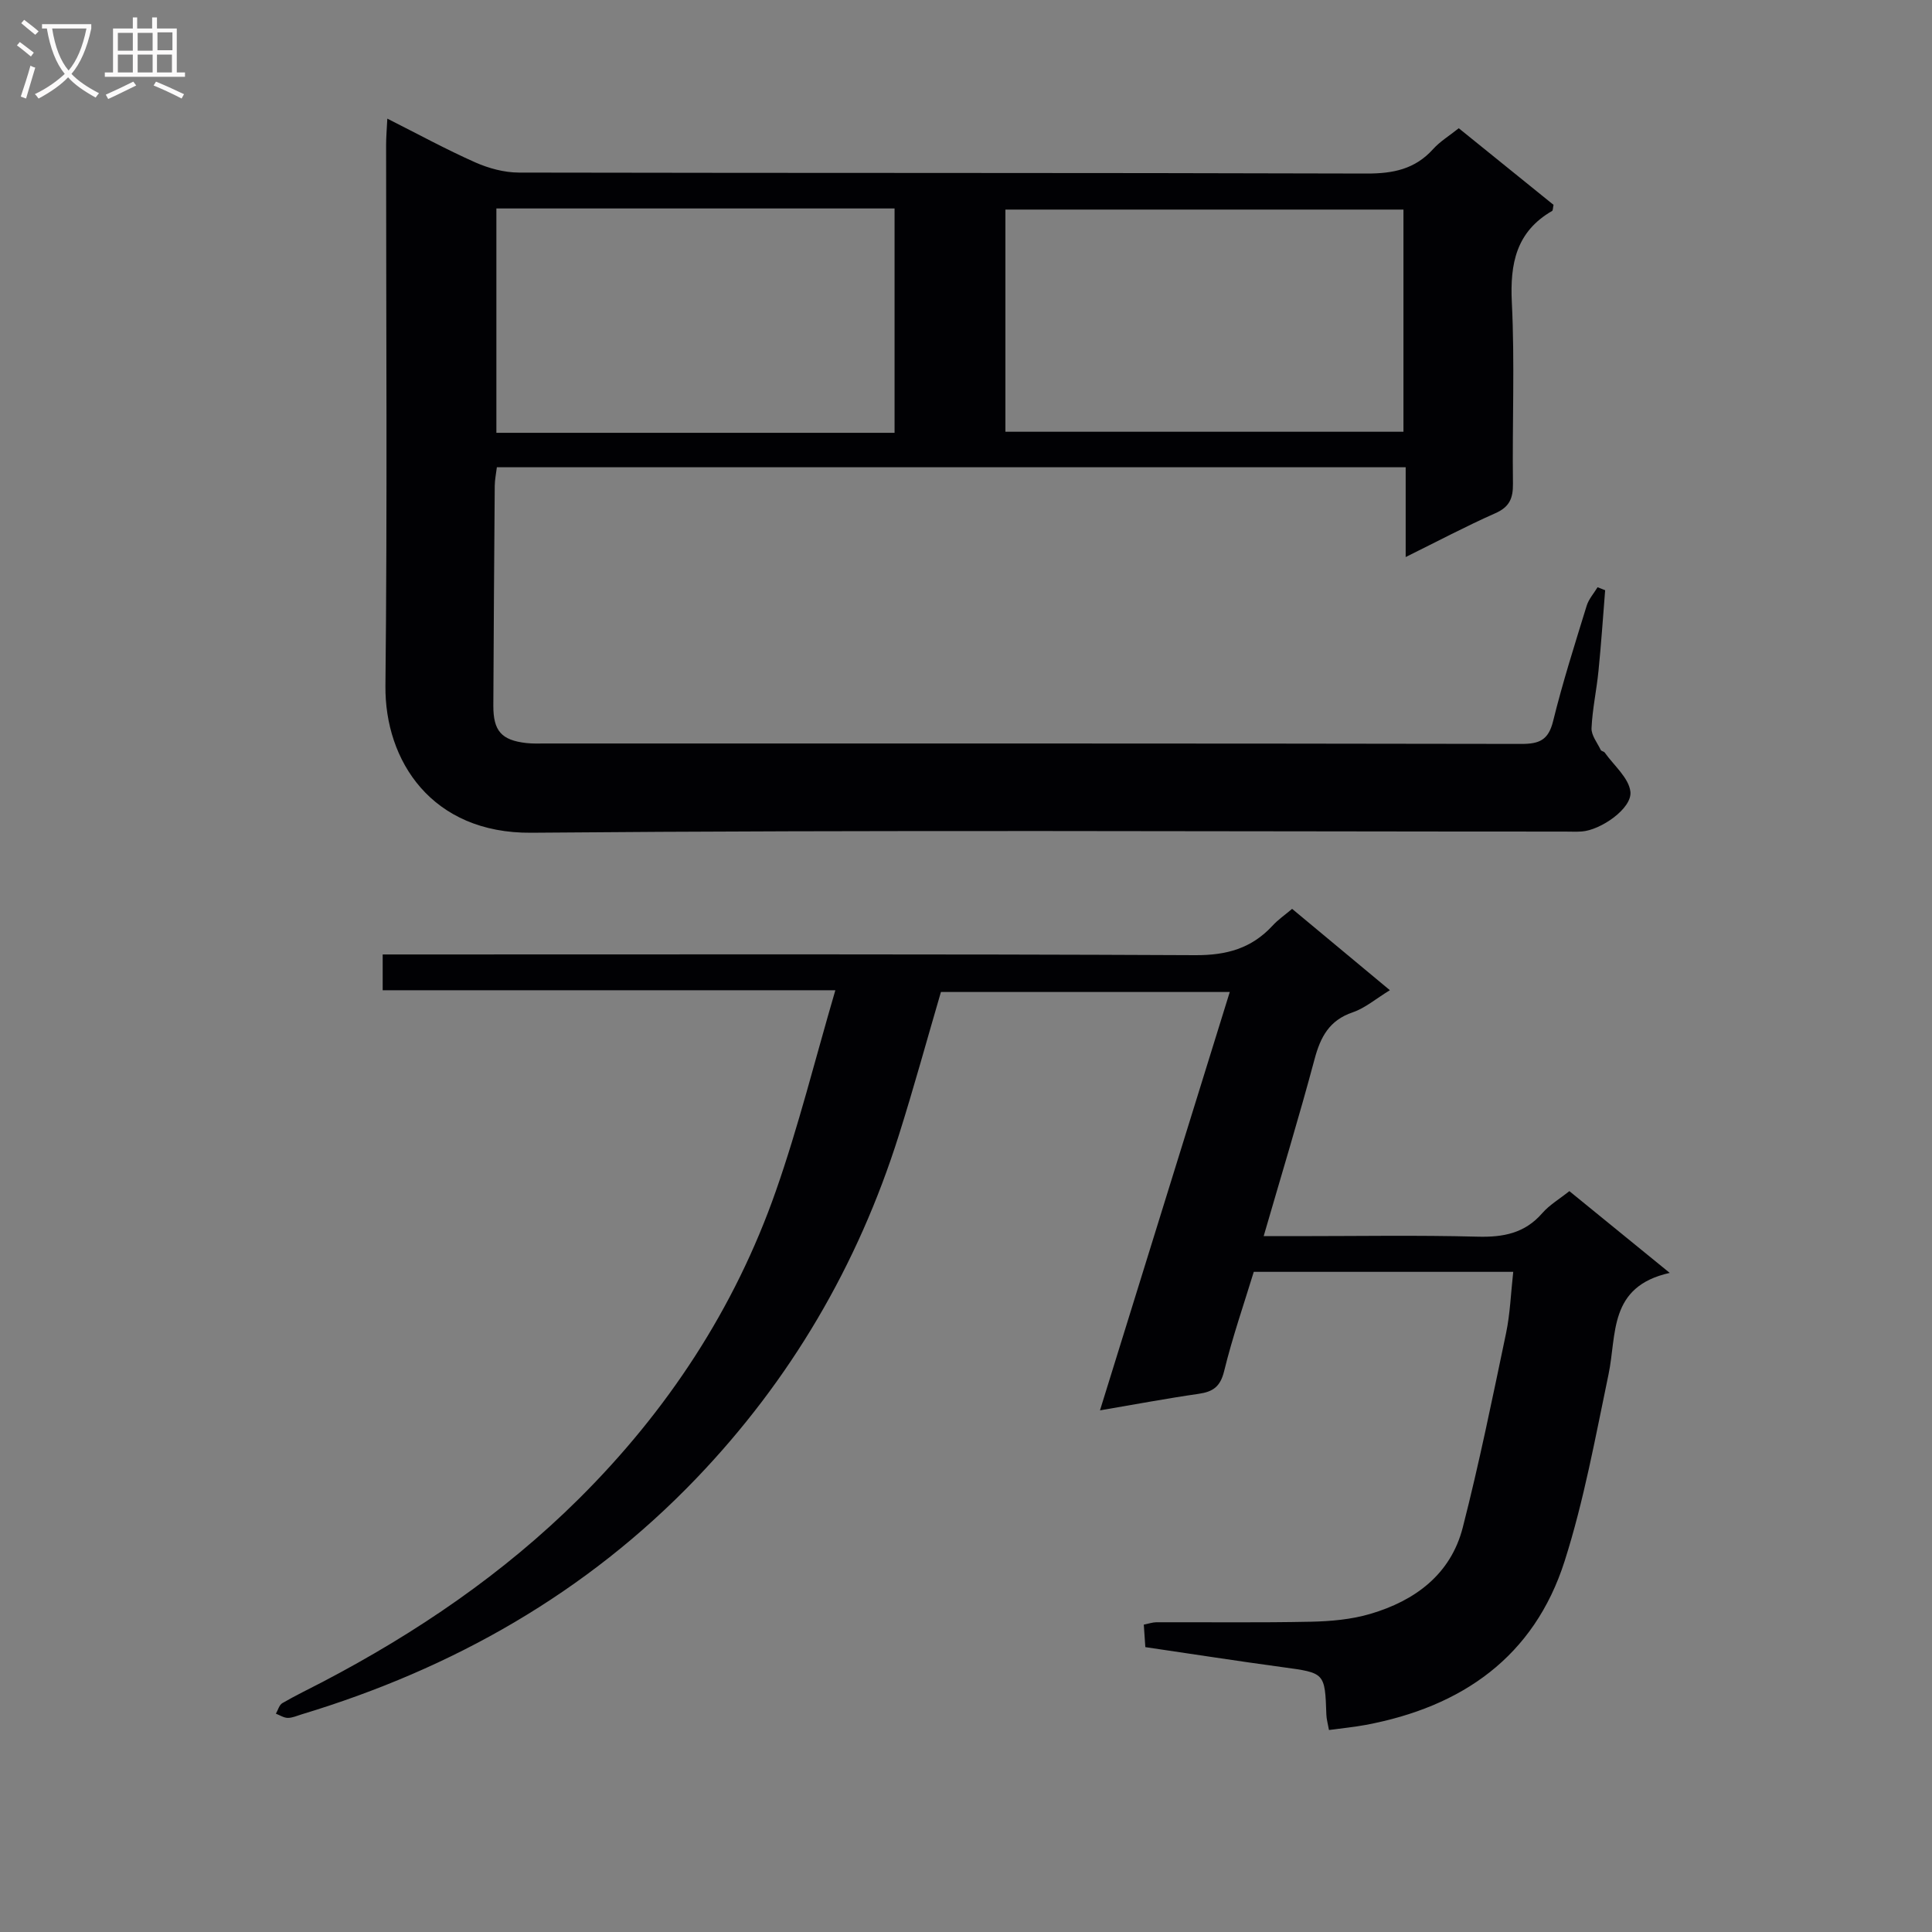
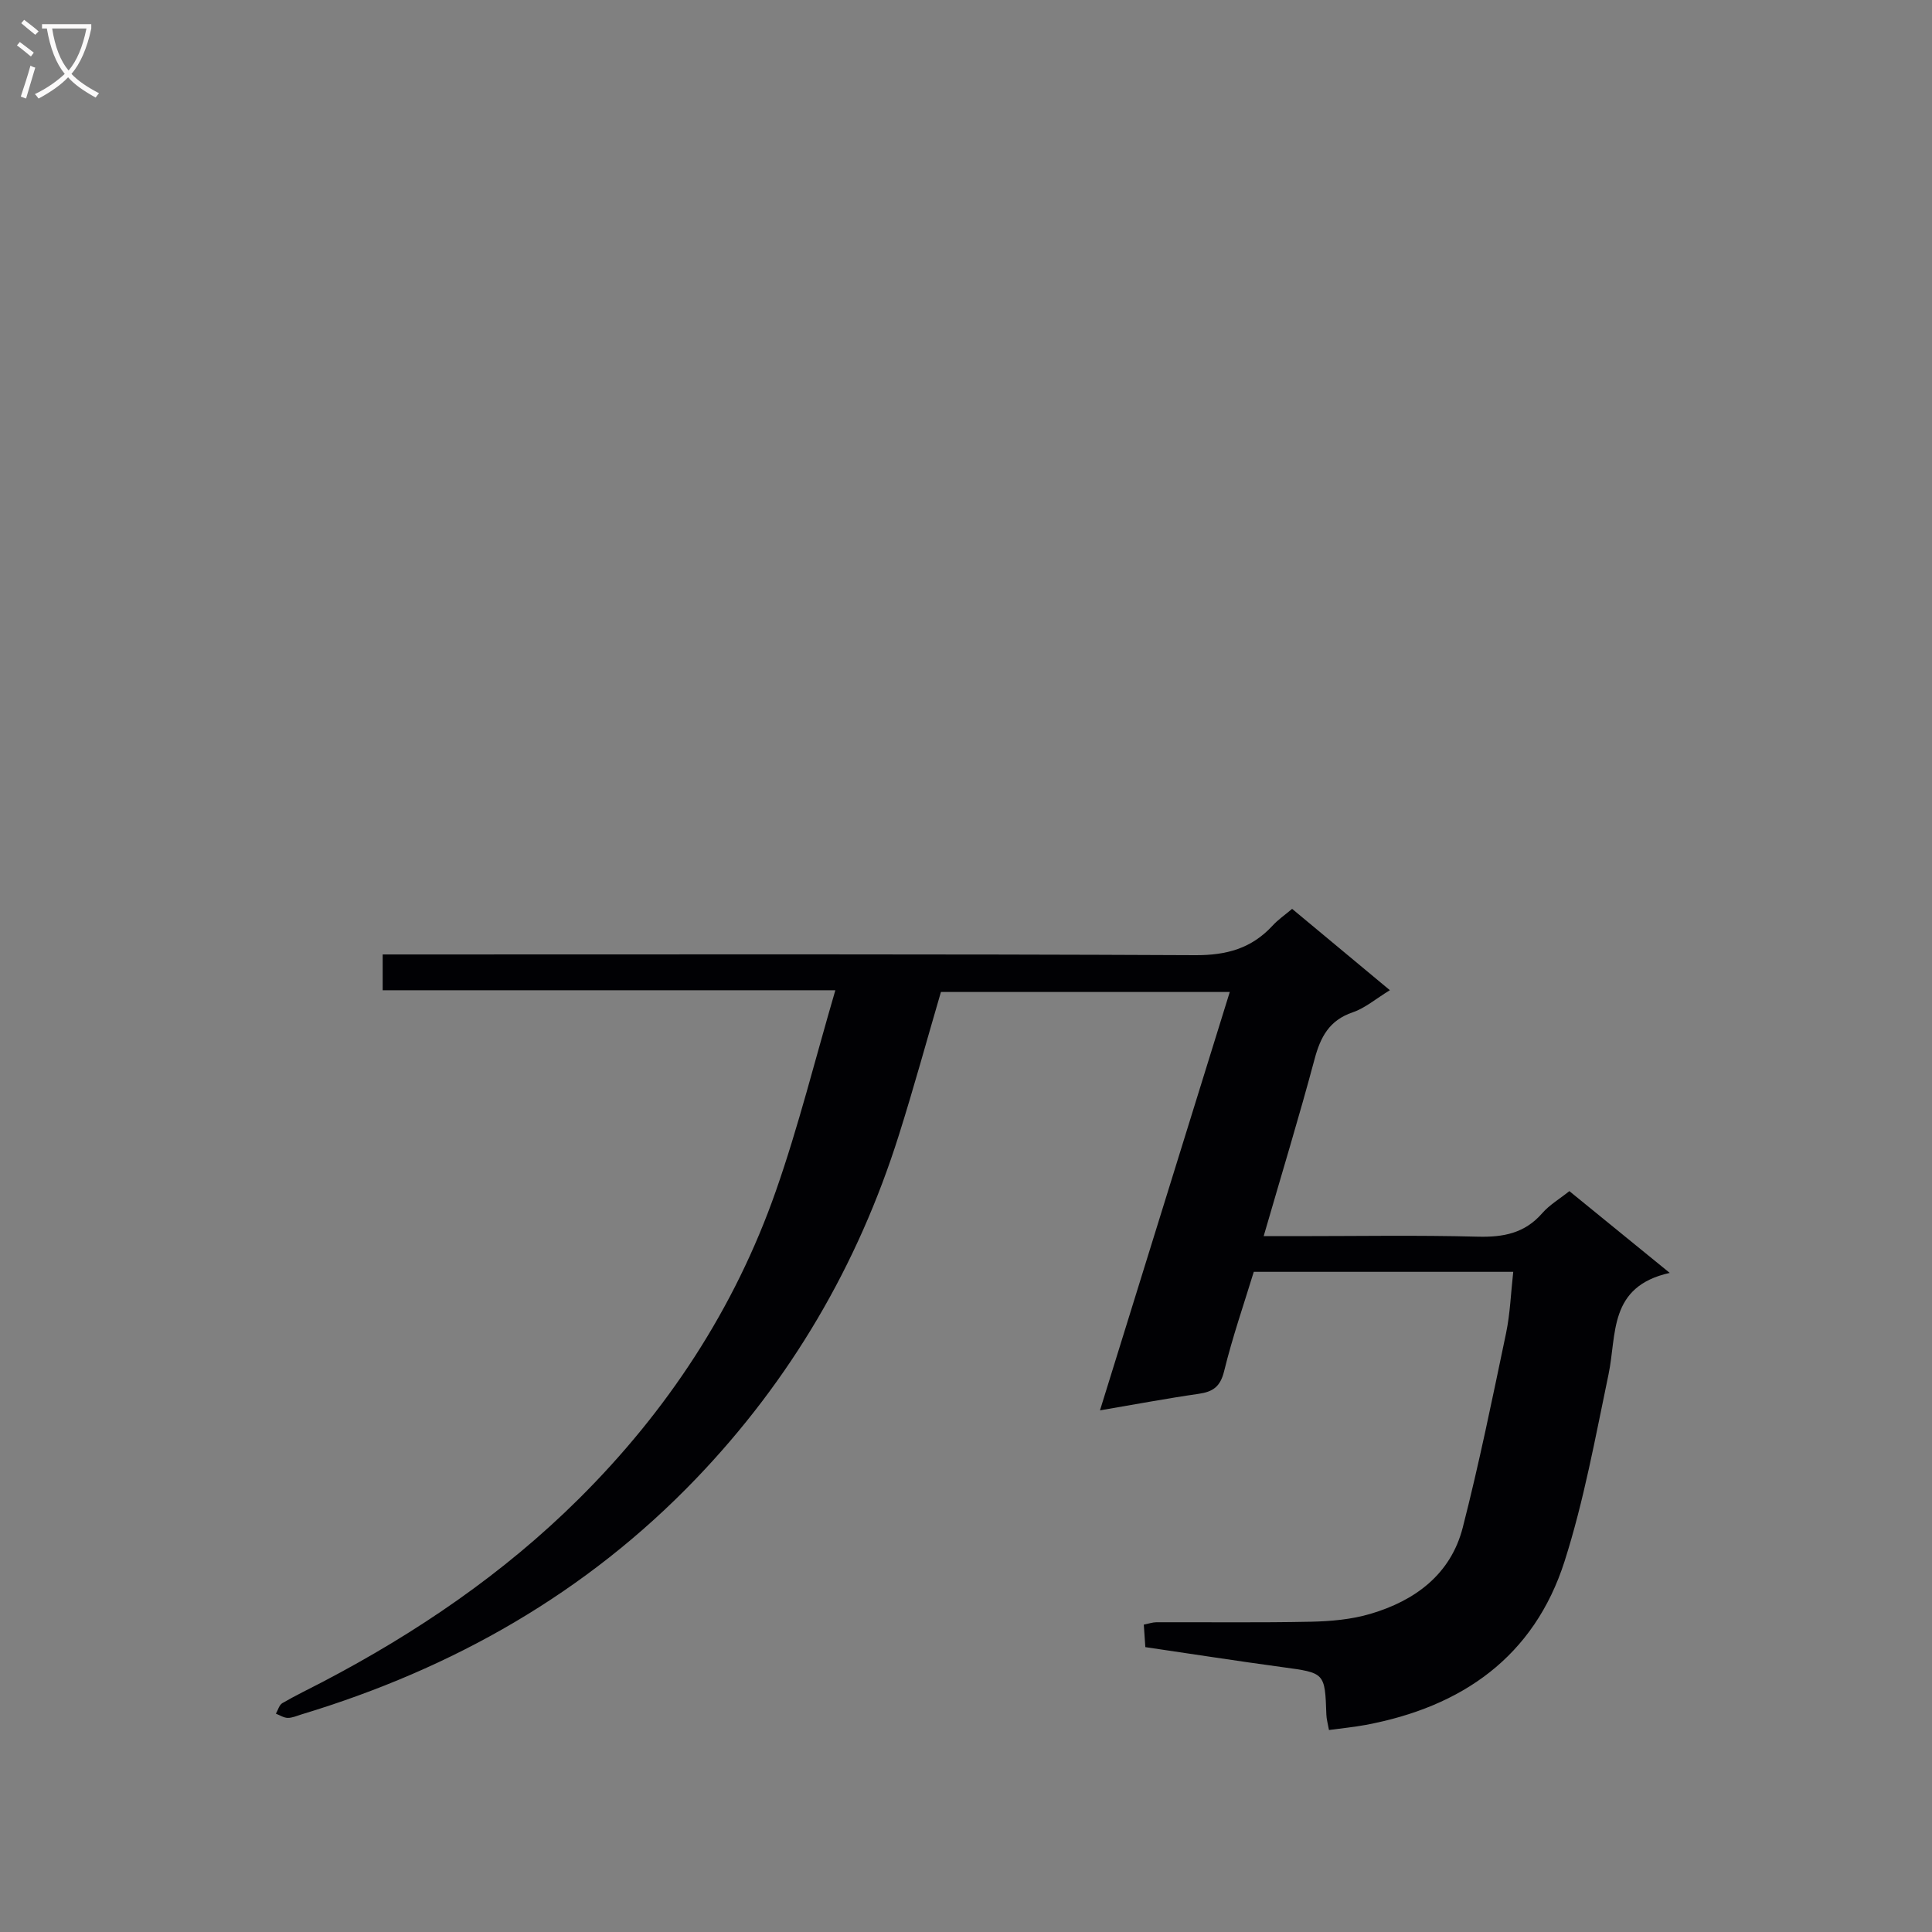
<svg xmlns="http://www.w3.org/2000/svg" enable-background="new 0 0 400 400" viewBox="0 0 400 400">
  <rect x="0" y="0" width="400" height="400" fill="#808080" stroke="none" />
-   <path d="m80.19 24.56c6.4 3.23 12.2 6.39 18.21 9.06 2.78 1.23 5.99 2.1 9.01 2.11 58.49.12 116.99.02 175.48.2 5.51.02 10.05-.88 13.82-5.06 1.42-1.58 3.31-2.72 5.31-4.32 6.64 5.36 13.19 10.66 19.62 15.86-.14.67-.11 1.15-.29 1.26-7.43 4.3-8.74 10.88-8.34 18.96.62 12.47.07 24.99.23 37.49.04 3.03-.7 4.84-3.65 6.14-6.05 2.68-11.92 5.79-18.56 9.07 0-6.54 0-12.41 0-18.59-62.96 0-125.37 0-188.16 0-.16 1.33-.43 2.59-.44 3.86-.12 15.16-.22 30.32-.29 45.48-.02 5.25 1.68 7.18 6.84 7.76 1.32.15 2.66.09 4 .09 67.33 0 134.65-.03 201.98.09 3.74.01 5.62-.79 6.59-4.7 1.98-8.05 4.51-15.97 6.95-23.9.42-1.38 1.49-2.56 2.26-3.84.52.21 1.05.41 1.57.62-.45 5.57-.82 11.15-1.38 16.7-.39 3.96-1.26 7.88-1.44 11.85-.07 1.48 1.2 3.04 1.91 4.53.12.25.65.28.82.53 1.9 2.68 5.01 5.26 5.32 8.12.37 3.45-6.16 7.95-10.08 8.22-1.16.08-2.33.02-3.5.02-71.33 0-142.66-.38-213.98.24-20.6.18-30.36-14.89-30.2-30.42.4-37.32.13-74.66.14-111.99 0-1.6.14-3.2.25-5.44zm22.58 18.6v46.45h82.44c0-15.56 0-30.92 0-46.45-27.4 0-54.51 0-82.44 0zm105.39 46.23h82.41c0-15.66 0-30.88 0-46-27.7 0-55.04 0-82.41 0z" fill="#010104" />
  <path d="m267.52 188.17c6.91 5.75 13.37 11.13 20.24 16.84-2.93 1.79-5.13 3.71-7.7 4.58-4.85 1.65-6.67 5.1-7.9 9.72-3.21 12-6.84 23.88-10.53 36.62h6.82c12.5 0 25-.22 37.49.11 5.31.14 9.75-.7 13.37-4.87 1.49-1.71 3.56-2.92 5.61-4.56 6.62 5.4 13.12 10.69 20.78 16.93-12.74 2.83-10.93 12.75-12.68 21.05-2.71 12.96-5.08 26.08-9.09 38.65-6.32 19.78-21.24 30.16-41.2 33.89-2.41.45-4.87.68-7.58 1.05-.23-1.31-.51-2.24-.54-3.18-.3-8.72-.3-8.64-9.13-9.84-9.37-1.27-18.72-2.73-28.35-4.14-.11-1.62-.21-3.05-.32-4.66 1.02-.2 1.81-.48 2.6-.49 10.66-.03 21.33.11 31.99-.11 4.12-.09 8.37-.46 12.3-1.62 9.25-2.72 16.66-8.17 19.15-17.89 3.41-13.31 6.15-26.81 8.97-40.26.84-4.03.98-8.21 1.48-12.67-17.98 0-35.59 0-53.72 0-2.04 6.68-4.42 13.54-6.14 20.57-.79 3.22-2.31 4.26-5.28 4.69-6.55.94-13.06 2.17-20.42 3.42 9.02-29.07 17.87-57.62 26.87-86.62-20.11 0-39.81 0-59.8 0-2.86 9.76-5.6 19.79-8.73 29.7-8.49 26.91-22.43 50.68-41.96 71.05-22.74 23.71-50.37 39.35-81.67 48.81-.95.29-1.92.74-2.88.73-.82-.01-1.63-.56-2.45-.87.43-.74.68-1.8 1.33-2.18 2.73-1.59 5.59-2.96 8.39-4.42 19.42-10.17 37.4-22.39 52.99-37.87 18.32-18.2 32.27-39.37 40.81-63.76 4.68-13.36 8.1-27.16 12.31-41.55-32.2 0-62.81 0-93.72 0 0-2.46 0-4.54 0-7.41h6.27c53.99 0 107.98-.11 161.97.15 6.49.03 11.63-1.4 15.98-6.09 1.11-1.23 2.5-2.17 4.07-3.5z" fill="#010104" />
  <g fill="#fbfafa">
    <path d="m6.4 11.7c-1-.8-1.9-1.6-2.9-2.3l.6-.7c.9.7 1.9 1.4 2.9 2.2zm-2.1 8.3c.7-2.1 1.4-4.2 2-6.4.2.1.6.3 1 .4-.7 2.3-1.3 4.4-1.9 6.4zm3-12.8c-1.1-.9-2.1-1.7-2.9-2.4l.6-.7c1 .8 2 1.5 3 2.4zm1.4-1.3v-.9h10.2v.9c-.9 4.2-2.3 7.3-4.1 9.4 1.3 1.4 3.2 2.7 5.7 4-.2.2-.4.5-.7.9-2.5-1.4-4.4-2.7-5.7-4.2-1.4 1.5-3.5 3-6.1 4.4 0 0 0 0-.1-.1-.3-.4-.5-.7-.7-.8 2.7-1.3 4.7-2.8 6.2-4.2-1.8-2.2-3-5.3-3.7-9.4zm9.2 0h-7.1c.6 3.8 1.7 6.7 3.4 8.7 1.7-2 2.9-4.8 3.7-8.7z" />
-     <path d="m31.6 3.6h.9v2.3h4.1v9.1h1.7v.9h-16.6v-.9h1.7v-9.1h4.1v-2.3h.9v2.3h3.1v-2.3zm-4 13.3.6.8c-1.9.9-3.8 1.9-5.8 2.8-.2-.3-.3-.6-.5-.9 2-.9 3.9-1.8 5.7-2.7zm-3.2-10.1v3.7h3.1v-3.7zm0 4.5v3.7h3.1v-3.7zm4.1-4.5v3.7h3.1v-3.7zm0 4.5v3.7h3.1v-3.7zm9.1 9.1c-2.1-1.1-4.1-2-5.8-2.7l.5-.8c2.2.9 4.1 1.8 5.8 2.6zm-1.9-13.7h-3.1v3.7h3.1v-3.6zm-3.2 4.6v3.7h3.1v-3.7z" />
  </g>
</svg>